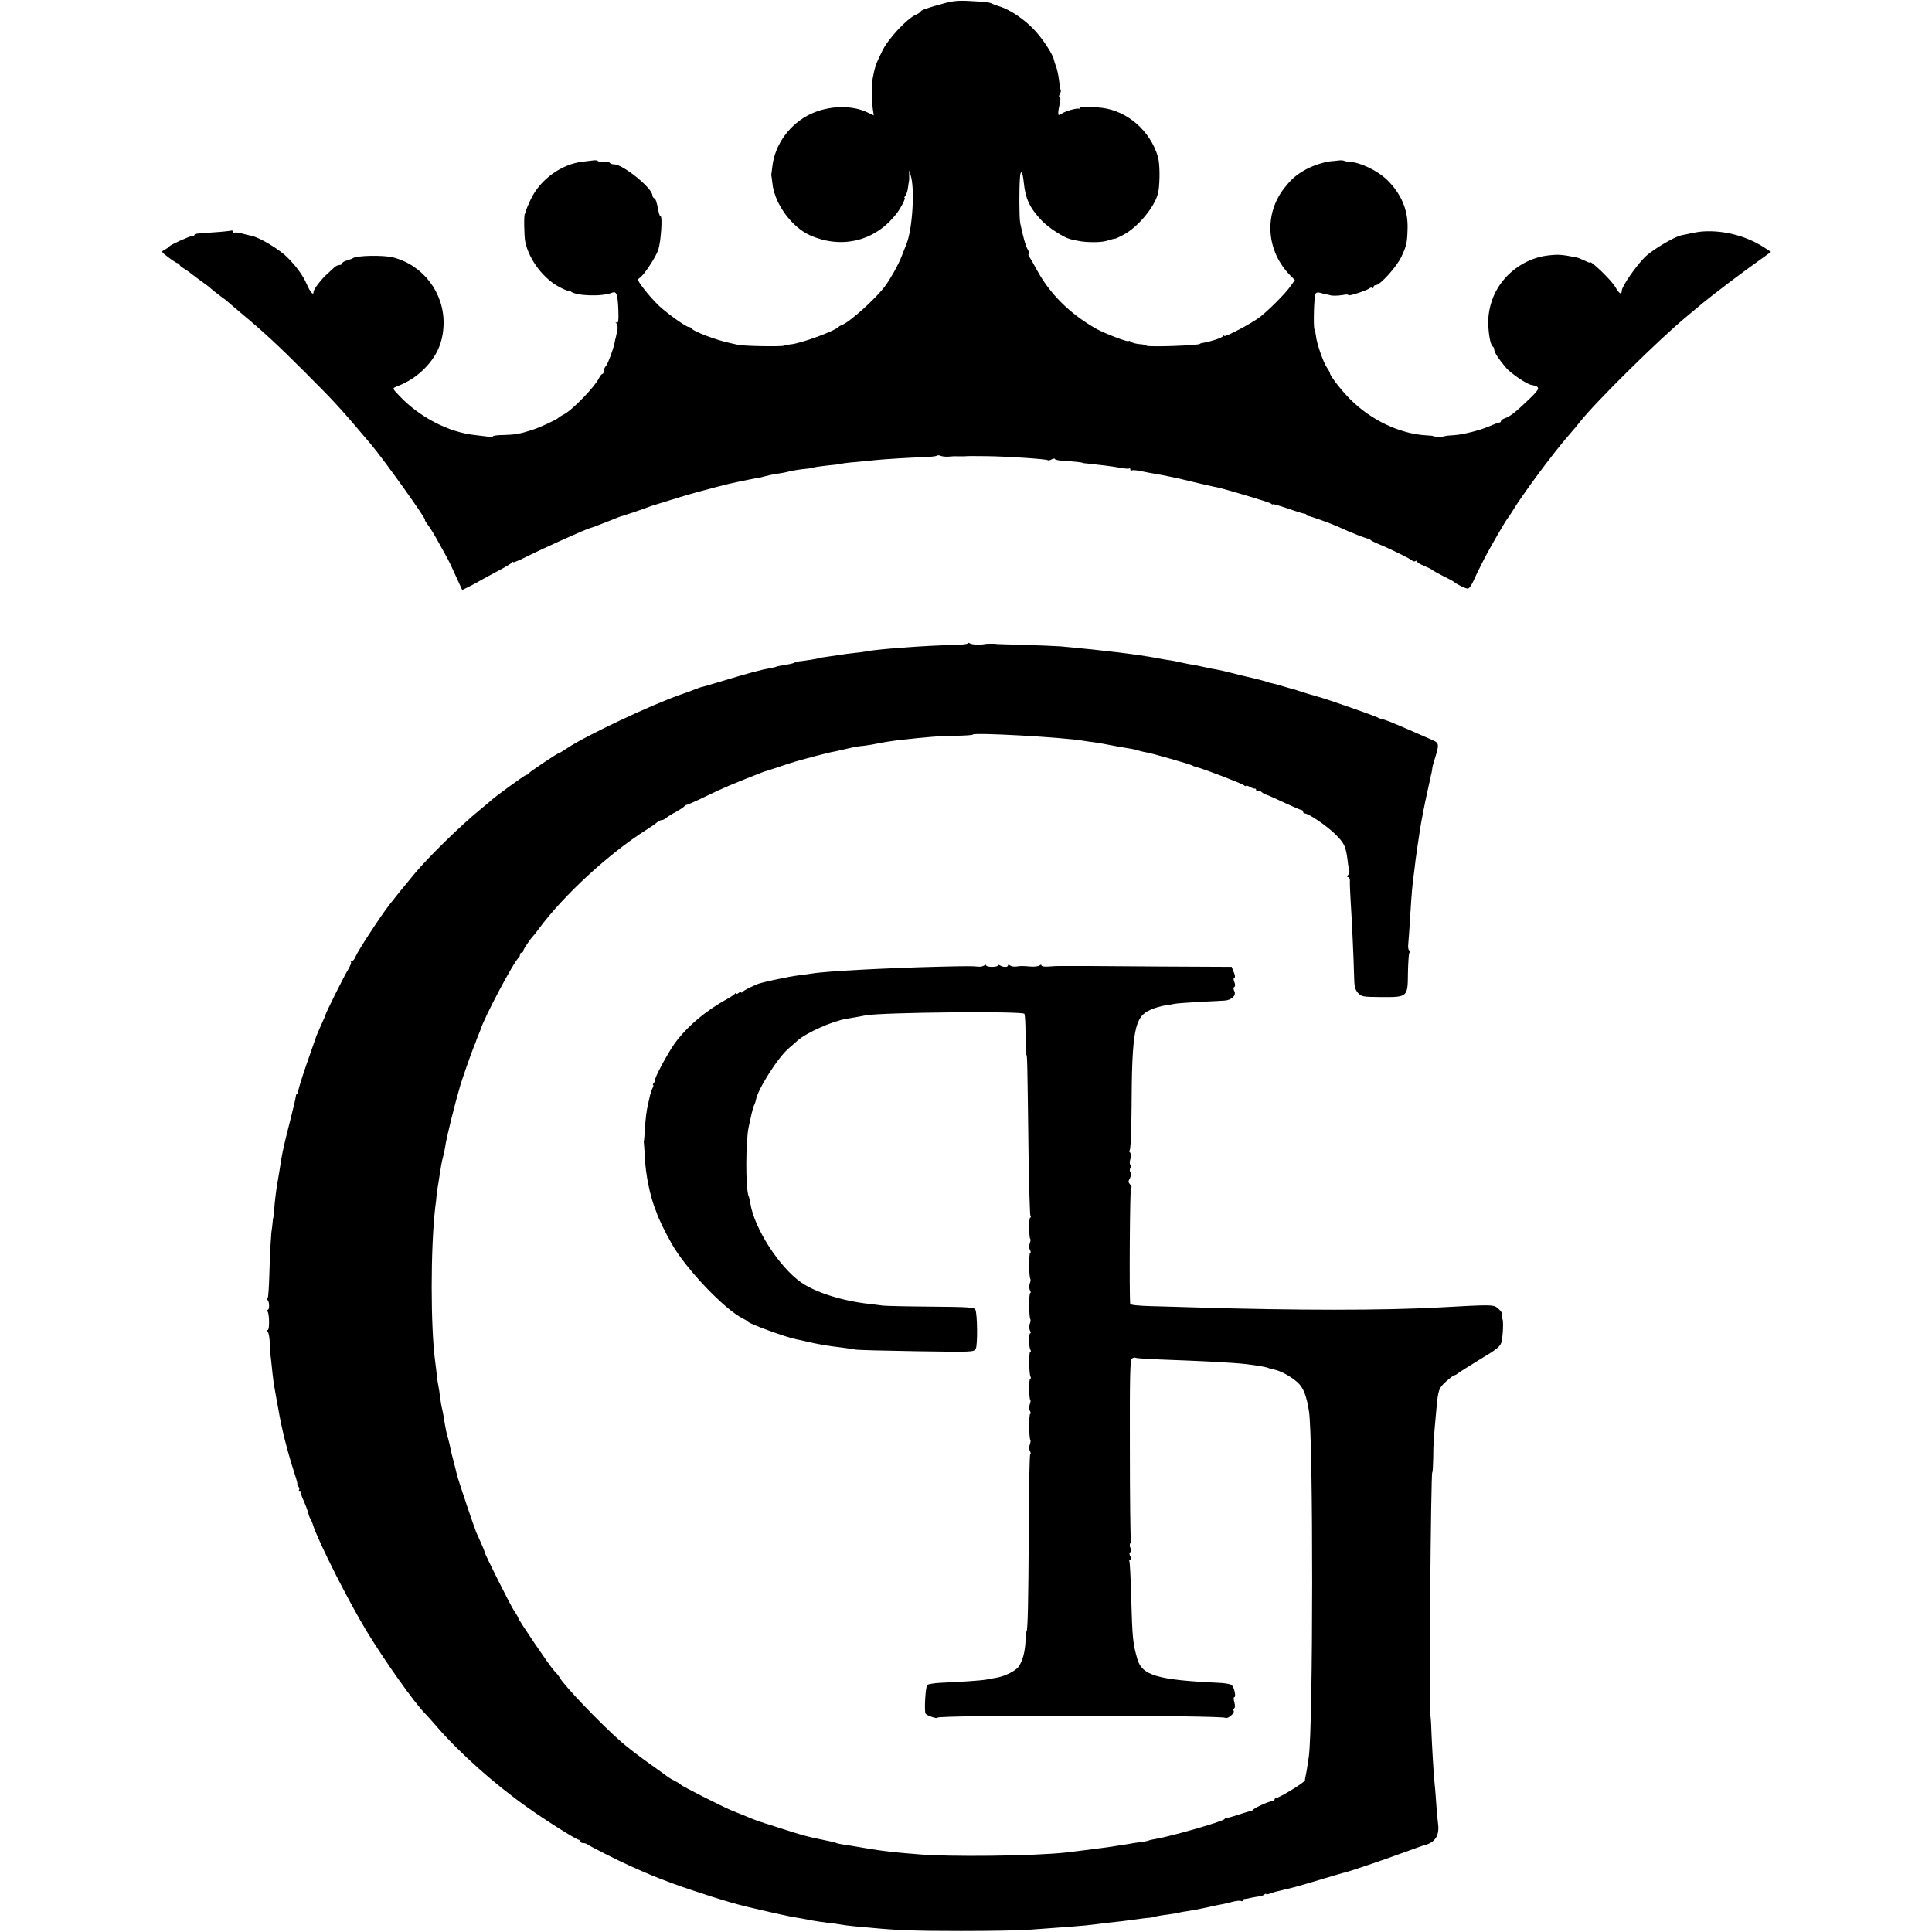
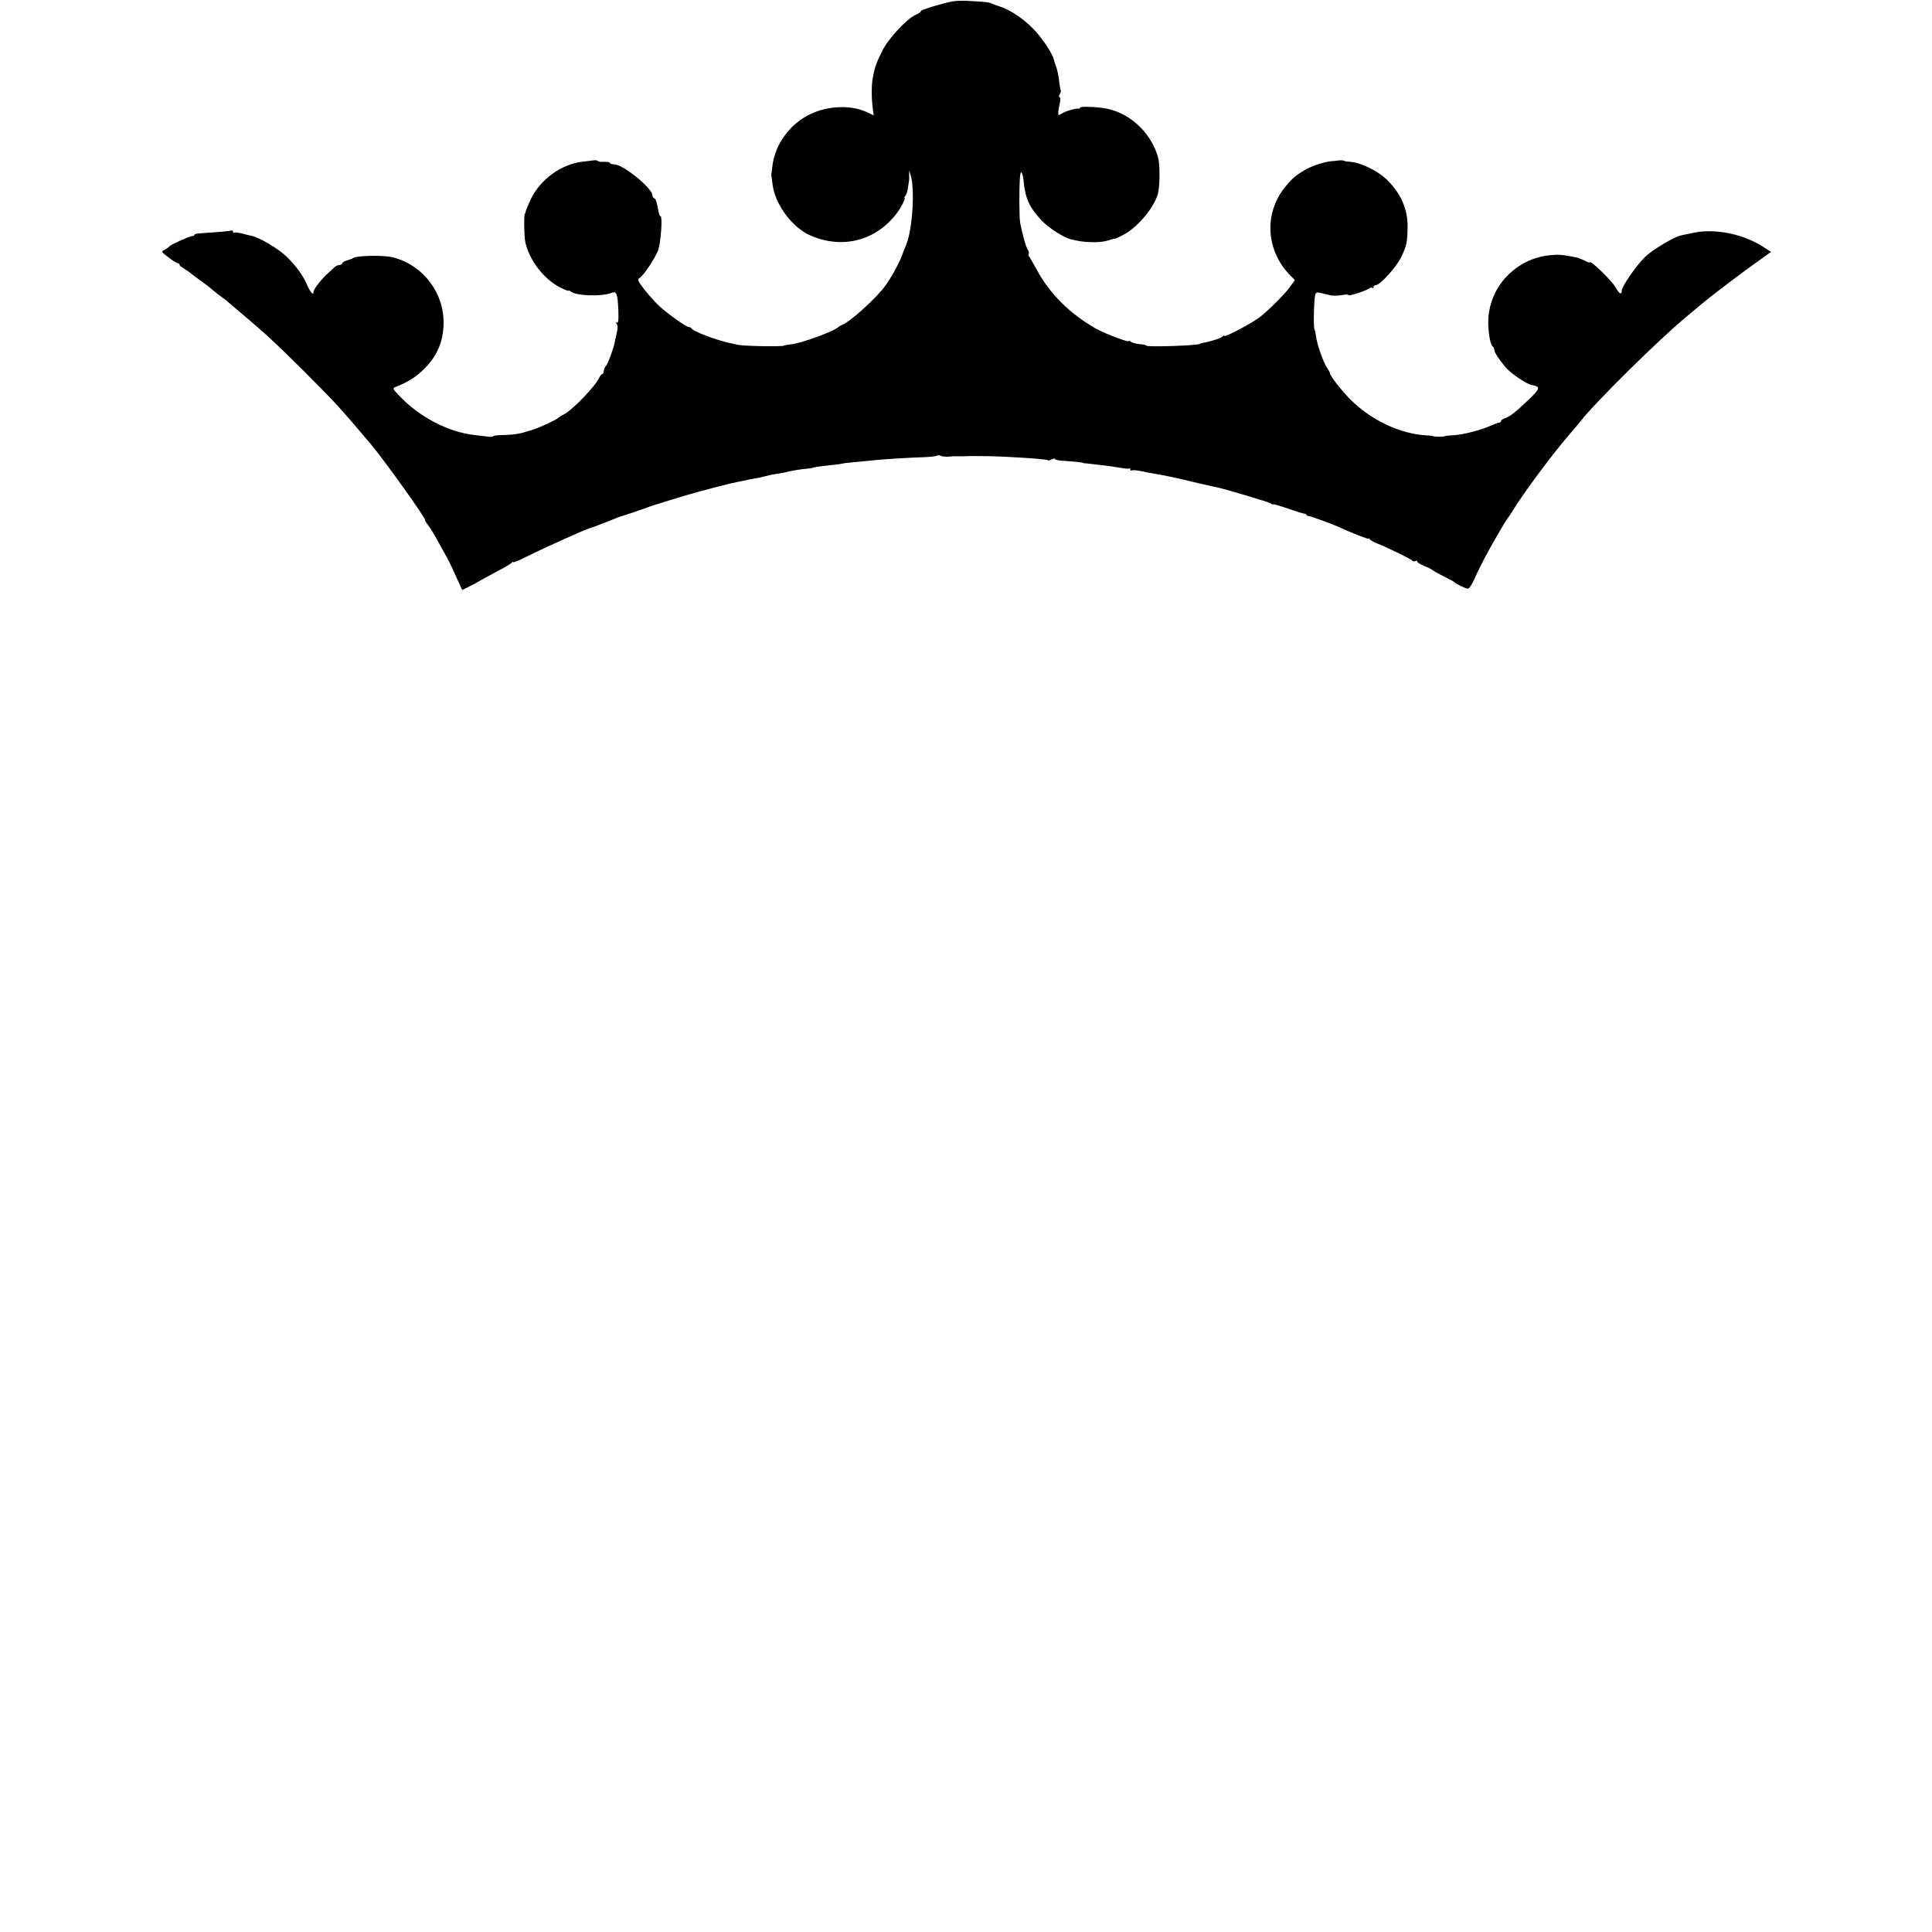
<svg xmlns="http://www.w3.org/2000/svg" version="1.0" width="1152pt" height="1152pt" viewBox="0 0 1152 1152" preserveAspectRatio="xMidYMid meet">
  <g transform="translate(0,1152) scale(0.1,-0.1)" fill="#000000" stroke="none">
    <path d="M5625 11499 c-38 -10 -74 -21 -80 -23 -5 -2 -20 -7 -32 -11 -13 -4 -23 -10 -23 -14 0 -3 -14 -12 -31 -20 -52 -23 -162 -141 -197 -212 -41 -83 -45 -97 -58 -164 -8 -45 -8 -119 0 -182 l6 -41 -38 18 c-93 45 -230 41 -337 -9 -125 -58 -216 -183 -230 -316 -2 -17 -4 -35 -5 -40 -2 -6 -1 -12 0 -15 1 -3 3 -23 6 -45 12 -118 114 -259 224 -308 121 -54 251 -54 362 1 59 30 101 64 149 122 25 30 62 100 53 100 -4 0 -1 6 5 13 6 8 13 29 15 48 3 19 5 36 6 39 1 3 2 19 1 35 l0 30 9 -30 c26 -79 11 -321 -25 -410 -4 -11 -19 -47 -31 -79 -20 -49 -62 -125 -96 -171 -53 -73 -211 -216 -258 -233 -8 -3 -17 -8 -20 -11 -21 -25 -225 -99 -283 -104 -18 -2 -37 -5 -42 -8 -13 -7 -242 -3 -275 5 -14 3 -34 8 -45 10 -83 17 -225 71 -233 89 -2 4 -9 7 -15 7 -15 0 -121 75 -175 124 -24 23 -65 67 -90 100 -39 51 -43 60 -29 68 24 13 97 124 112 168 16 49 26 200 14 200 -4 0 -9 12 -12 28 -11 58 -17 77 -27 80 -5 2 -10 10 -10 17 0 43 -175 185 -228 185 -12 0 -23 4 -26 9 -3 5 -19 7 -36 6 -17 -1 -32 1 -35 5 -2 4 -17 6 -32 3 -16 -2 -41 -5 -58 -7 -127 -14 -254 -106 -310 -224 -15 -32 -29 -64 -30 -72 -2 -8 -4 -15 -5 -15 -7 0 -5 -136 2 -167 23 -109 111 -223 208 -272 27 -14 50 -23 50 -19 0 3 6 1 13 -5 33 -27 187 -32 248 -7 25 10 32 -10 36 -102 2 -64 0 -82 -10 -77 -9 5 -9 4 -1 -5 7 -8 9 -25 4 -44 -4 -18 -7 -35 -8 -39 -1 -5 -2 -9 -3 -10 0 -2 -2 -11 -4 -20 -8 -41 -39 -124 -51 -139 -8 -8 -14 -23 -14 -32 0 -9 -4 -17 -8 -17 -5 0 -14 -11 -20 -24 -23 -50 -158 -190 -208 -216 -16 -8 -31 -18 -34 -21 -10 -11 -106 -56 -155 -72 -74 -24 -103 -29 -172 -31 -35 0 -63 -4 -63 -7 0 -3 -12 -5 -27 -3 -16 2 -53 6 -83 10 -156 17 -329 107 -448 233 -43 45 -43 46 -20 55 67 26 115 56 162 101 81 79 119 165 121 275 3 184 -121 348 -300 395 -59 15 -221 12 -242 -5 -3 -3 -8 -4 -40 -15 -13 -4 -23 -11 -23 -16 0 -5 -7 -9 -16 -9 -8 0 -21 -6 -29 -13 -7 -7 -26 -24 -41 -38 -34 -29 -84 -93 -84 -108 0 -27 -19 -6 -42 47 -24 53 -60 102 -115 158 -47 47 -164 118 -214 128 -13 3 -41 9 -61 15 -20 5 -39 6 -42 3 -4 -3 -6 0 -6 6 0 6 -6 9 -12 7 -7 -2 -51 -7 -98 -10 -119 -8 -120 -9 -120 -15 0 -4 -6 -7 -12 -7 -16 0 -131 -52 -138 -62 -3 -5 -15 -13 -28 -20 -22 -12 -22 -12 23 -46 25 -19 50 -35 55 -35 6 0 10 -4 10 -8 0 -4 12 -15 28 -24 15 -9 37 -25 49 -35 12 -10 39 -29 58 -43 20 -14 44 -32 53 -41 9 -8 35 -29 57 -45 22 -16 42 -31 45 -35 3 -3 37 -31 75 -64 137 -114 221 -192 380 -351 187 -187 213 -216 395 -431 78 -92 336 -453 324 -453 -3 0 6 -15 19 -32 14 -18 39 -60 57 -93 18 -33 42 -75 52 -94 11 -18 36 -71 56 -116 l38 -83 39 19 c22 11 54 28 70 38 17 10 64 35 105 57 41 21 78 44 82 49 4 6 8 7 8 3 0 -4 35 10 78 32 121 60 358 166 380 171 4 1 16 5 27 9 11 4 43 17 70 27 28 11 59 23 70 28 11 4 25 9 31 10 10 3 116 38 154 53 8 3 17 6 20 7 3 1 52 16 110 34 58 18 128 39 155 46 70 19 173 46 196 51 71 16 168 35 174 35 2 0 19 4 36 9 18 5 51 12 73 15 23 3 48 8 56 10 27 8 84 17 120 20 19 2 35 4 35 5 0 3 41 9 105 16 36 3 67 8 70 9 3 2 42 7 85 10 44 4 94 9 110 11 42 5 217 16 297 18 38 2 71 5 74 9 4 3 14 3 23 -1 9 -4 30 -6 46 -5 17 2 41 3 55 2 14 0 31 0 38 0 27 2 43 2 132 1 115 -1 360 -17 367 -24 3 -3 14 -1 24 5 11 5 19 6 19 2 0 -4 24 -10 53 -11 63 -4 112 -9 112 -12 0 -1 14 -3 30 -4 67 -7 148 -17 193 -25 25 -5 50 -7 54 -5 5 3 8 0 8 -6 0 -6 4 -9 9 -5 5 3 29 1 53 -4 24 -5 59 -12 78 -15 33 -5 54 -10 105 -20 26 -5 52 -11 160 -37 50 -11 98 -23 108 -24 53 -11 314 -89 325 -97 6 -6 12 -8 12 -5 0 3 39 -8 88 -25 48 -17 93 -31 100 -31 6 0 12 -3 12 -7 0 -4 6 -7 13 -7 12 -1 137 -46 172 -62 74 -35 185 -78 185 -73 0 4 4 2 8 -4 4 -6 25 -17 47 -26 67 -27 200 -92 206 -101 4 -5 12 -6 18 -3 6 4 11 3 11 -2 0 -6 19 -17 42 -27 24 -9 45 -20 48 -23 3 -4 32 -20 65 -37 33 -16 62 -32 65 -35 12 -12 69 -40 82 -40 8 0 25 24 37 53 13 28 27 59 32 67 4 8 18 35 30 60 28 55 131 233 139 240 3 3 17 23 30 45 60 99 240 342 336 452 25 29 56 65 67 80 94 119 474 494 637 628 25 21 66 55 92 77 55 46 247 192 343 259 l65 47 -48 31 c-95 60 -216 94 -332 92 -42 -1 -59 -4 -120 -17 -14 -3 -30 -6 -37 -8 -40 -8 -169 -85 -213 -127 -54 -53 -140 -177 -140 -203 0 -27 -15 -18 -38 22 -22 40 -152 165 -152 147 0 -3 -14 2 -31 11 -17 8 -39 17 -49 19 -91 18 -109 19 -175 11 -118 -15 -230 -88 -294 -193 -39 -64 -60 -145 -57 -218 3 -68 14 -123 27 -131 5 -3 9 -12 9 -20 0 -15 28 -58 69 -106 29 -34 123 -98 151 -103 57 -11 56 -20 -13 -86 -78 -75 -114 -104 -144 -113 -13 -4 -23 -12 -23 -17 0 -5 -5 -9 -11 -9 -5 0 -29 -9 -52 -19 -58 -26 -163 -53 -218 -56 -25 -1 -50 -4 -55 -6 -8 -5 -69 -4 -69 1 0 1 -18 3 -40 4 -160 9 -334 93 -457 218 -53 54 -118 138 -118 153 0 4 -8 19 -18 33 -22 32 -61 145 -65 187 -2 17 -6 35 -9 40 -8 15 -3 198 6 213 4 8 16 10 28 6 11 -3 28 -8 37 -9 9 -2 18 -4 21 -5 13 -5 48 -4 78 1 17 4 32 4 32 -1 0 -8 109 27 126 41 6 5 14 6 17 2 4 -3 7 -1 7 5 0 7 6 12 14 12 25 0 123 108 151 167 32 67 36 85 38 173 3 109 -39 207 -124 289 -56 54 -157 102 -219 106 -14 1 -30 3 -35 6 -6 3 -21 4 -35 2 -14 -2 -32 -4 -40 -4 -39 -3 -109 -25 -151 -48 -61 -34 -87 -57 -130 -111 -125 -158 -109 -379 37 -525 l25 -25 -31 -43 c-28 -40 -130 -141 -177 -177 -50 -39 -213 -124 -213 -113 0 5 -4 3 -8 -2 -7 -10 -73 -32 -117 -39 -11 -2 -20 -4 -20 -6 0 -10 -313 -21 -320 -11 -2 4 -21 8 -41 9 -21 2 -44 8 -51 14 -7 6 -13 8 -13 4 0 -9 -137 43 -189 71 -159 89 -282 210 -361 358 -18 33 -37 66 -42 73 -6 7 -8 15 -4 19 3 3 0 16 -7 27 -12 20 -27 75 -44 156 -6 32 -7 201 -1 277 4 45 16 27 22 -32 10 -100 35 -154 108 -231 41 -43 131 -101 173 -111 57 -13 77 -16 125 -17 30 -1 69 2 85 7 47 14 50 14 55 14 3 0 23 9 45 21 91 46 197 176 212 259 10 62 9 169 -3 209 -46 154 -181 272 -333 291 -65 8 -131 8 -131 1 0 -5 -3 -7 -7 -6 -15 4 -78 -14 -100 -28 -21 -13 -23 -13 -23 3 0 10 4 35 9 56 5 22 5 37 0 37 -6 0 -6 8 0 19 6 10 8 20 6 22 -2 3 -7 28 -10 58 -3 29 -11 64 -16 79 -6 15 -13 36 -15 46 -7 34 -68 127 -120 181 -57 60 -140 116 -199 135 -22 7 -44 15 -50 18 -13 8 -36 11 -135 16 -65 4 -101 0 -155 -15z" />
-     <path d="M5770 7684 c0 -5 -39 -9 -88 -10 -147 -2 -471 -26 -522 -39 -8 -2 -40 -6 -70 -9 -30 -3 -64 -8 -76 -10 -12 -2 -45 -7 -75 -11 -30 -4 -56 -8 -59 -10 -4 -3 -79 -15 -120 -19 -9 -1 -20 -5 -25 -8 -6 -4 -30 -9 -55 -13 -25 -4 -47 -8 -51 -10 -3 -2 -21 -7 -40 -10 -54 -9 -145 -34 -269 -72 -63 -19 -122 -36 -130 -38 -8 -1 -28 -8 -45 -15 -16 -6 -55 -21 -85 -31 -178 -62 -568 -246 -678 -320 -24 -16 -45 -29 -48 -29 -9 0 -179 -114 -182 -122 -2 -5 -8 -8 -13 -8 -9 0 -205 -143 -219 -160 -3 -3 -30 -25 -60 -50 -113 -92 -306 -281 -385 -376 -84 -101 -111 -135 -151 -186 -54 -69 -191 -279 -204 -312 -5 -14 -15 -26 -21 -26 -7 0 -10 -3 -6 -6 3 -3 -4 -23 -16 -43 -24 -38 -137 -265 -137 -274 0 -2 -12 -31 -27 -63 -14 -33 -28 -63 -29 -69 -2 -5 -28 -80 -58 -166 -30 -87 -52 -160 -49 -163 4 -3 2 -6 -3 -6 -5 0 -10 -8 -10 -17 -1 -10 -15 -72 -32 -138 -17 -66 -33 -131 -36 -145 -3 -14 -8 -36 -11 -50 -5 -26 -9 -46 -20 -120 -4 -25 -9 -53 -11 -64 -7 -40 -16 -113 -19 -156 -2 -25 -4 -47 -5 -50 -2 -3 -4 -18 -5 -35 -2 -16 -3 -32 -4 -35 -4 -11 -12 -152 -15 -271 -2 -69 -6 -131 -9 -136 -4 -6 -4 -13 0 -17 10 -9 10 -56 0 -56 -4 0 -5 -5 -1 -11 11 -18 11 -109 1 -109 -6 0 -5 -5 0 -12 6 -7 11 -40 12 -73 2 -33 4 -73 7 -90 2 -16 6 -55 9 -85 6 -54 11 -85 19 -126 2 -12 7 -37 10 -55 5 -32 20 -111 30 -154 14 -65 49 -192 70 -254 13 -39 22 -71 19 -71 -3 0 0 -6 6 -13 6 -8 8 -17 4 -20 -3 -4 -1 -7 6 -7 7 0 10 -4 7 -9 -3 -4 3 -26 14 -48 10 -22 22 -53 26 -69 4 -16 10 -33 14 -39 4 -5 12 -23 17 -40 35 -105 208 -447 316 -626 108 -179 291 -437 354 -499 10 -10 41 -44 68 -76 136 -157 343 -342 540 -481 114 -81 292 -193 306 -193 5 0 9 -4 9 -10 0 -5 8 -10 18 -10 10 0 22 -4 27 -9 9 -8 184 -97 250 -126 123 -55 145 -64 260 -107 126 -46 339 -114 422 -133 10 -3 36 -9 58 -14 22 -5 51 -12 65 -15 14 -4 53 -12 88 -20 35 -8 80 -17 100 -20 20 -3 60 -10 87 -16 28 -5 73 -12 100 -15 28 -3 61 -7 75 -10 14 -3 52 -8 85 -11 33 -3 78 -7 100 -9 155 -15 267 -19 535 -19 168 0 348 3 400 7 201 14 357 26 395 32 17 2 53 7 80 10 62 6 116 13 175 21 25 4 59 8 75 9 17 2 30 4 30 5 0 2 36 9 85 15 25 4 52 8 60 10 8 3 33 7 55 10 22 3 72 13 110 21 39 9 81 18 95 20 14 3 42 9 63 15 20 5 42 7 47 4 6 -3 10 -2 10 3 0 5 6 9 13 9 6 0 26 4 42 8 17 3 37 7 45 7 8 0 21 5 28 11 6 5 12 7 12 3 0 -3 11 -1 25 4 14 5 36 12 48 14 22 5 63 15 82 20 6 1 30 8 55 15 25 7 90 26 145 43 55 16 107 32 115 33 30 7 227 74 339 115 63 23 120 43 125 45 70 15 100 56 91 128 -4 28 -9 83 -11 121 -3 39 -6 89 -9 111 -7 68 -16 226 -20 322 -1 50 -5 95 -7 100 -8 17 4 1443 12 1443 3 0 5 39 6 88 0 79 3 119 19 292 10 113 14 123 57 162 23 21 46 38 51 38 4 0 13 5 20 11 7 6 66 43 131 83 98 58 121 77 128 101 10 38 14 132 6 141 -4 3 -4 13 -1 21 4 9 -5 24 -22 39 -30 26 -28 26 -355 8 -334 -18 -847 -18 -1445 0 -88 3 -213 6 -277 8 -69 2 -118 7 -119 13 -6 60 -2 695 5 695 5 0 4 6 -2 13 -16 19 -16 21 -4 43 6 12 7 26 2 34 -5 9 -5 19 1 26 6 8 7 14 0 18 -6 4 -6 18 -1 35 5 19 4 33 -3 40 -6 6 -7 11 -2 11 6 0 11 97 12 243 2 475 18 555 113 596 27 12 66 23 87 26 21 3 47 7 58 10 11 2 76 7 145 11 69 3 137 7 153 8 41 3 70 31 57 56 -6 12 -7 21 0 25 6 4 6 15 0 30 -6 16 -6 25 0 25 6 0 5 14 -3 32 l-13 33 -415 2 c-228 2 -418 3 -424 3 -5 0 -48 0 -95 0 -47 0 -92 0 -100 0 -8 0 -34 -1 -57 -3 -24 -2 -43 1 -43 6 0 6 -5 6 -12 0 -7 -5 -31 -8 -53 -6 -53 4 -56 4 -85 0 -14 -2 -31 1 -37 6 -8 6 -13 6 -13 0 0 -11 -29 -11 -48 1 -6 4 -12 4 -12 -1 0 -4 -16 -8 -35 -8 -19 0 -35 4 -35 9 0 5 -6 4 -12 -1 -7 -5 -22 -8 -33 -7 -34 4 -65 4 -235 0 -318 -8 -680 -27 -759 -41 -14 -2 -48 -7 -74 -10 -61 -7 -235 -44 -256 -55 -9 -4 -29 -14 -46 -21 -16 -8 -33 -18 -37 -24 -4 -5 -8 -6 -8 -1 0 5 -7 3 -15 -4 -8 -7 -15 -9 -15 -4 0 5 -4 5 -8 -1 -4 -5 -23 -19 -42 -29 -130 -71 -240 -163 -316 -266 -42 -58 -129 -220 -117 -220 3 0 0 -7 -7 -15 -7 -8 -9 -15 -6 -15 4 0 2 -8 -3 -18 -6 -11 -12 -30 -15 -43 -3 -13 -8 -35 -11 -49 -10 -40 -16 -91 -20 -155 -2 -33 -4 -62 -5 -65 -2 -3 -2 -9 -1 -14 1 -4 4 -45 6 -90 6 -106 30 -222 62 -306 4 -8 7 -17 8 -20 12 -37 52 -119 89 -184 83 -149 317 -395 426 -448 14 -7 27 -15 30 -19 11 -14 230 -94 289 -105 7 -1 34 -7 60 -13 72 -17 125 -26 211 -36 30 -4 66 -9 80 -12 14 -3 179 -7 367 -10 329 -5 341 -5 351 14 12 21 10 208 -2 234 -6 14 -40 16 -264 18 -141 1 -270 4 -287 6 -16 2 -52 7 -80 10 -164 18 -323 69 -409 129 -131 92 -279 324 -302 471 -3 17 -7 37 -11 45 -18 50 -17 324 1 410 3 14 8 34 10 45 9 44 19 81 25 90 3 6 6 17 8 25 9 62 134 259 198 311 11 10 34 29 50 44 53 47 204 115 290 130 11 2 35 6 53 9 17 3 47 9 65 12 100 18 934 26 945 9 4 -5 7 -63 7 -127 0 -65 2 -118 5 -118 5 0 6 -38 13 -602 3 -190 8 -351 11 -357 4 -6 4 -11 -1 -11 -9 0 -8 -118 0 -127 3 -3 2 -15 -3 -27 -4 -13 -4 -29 1 -39 6 -9 6 -17 2 -17 -9 0 -8 -148 1 -157 2 -3 1 -15 -4 -27 -4 -13 -4 -29 1 -39 6 -9 6 -17 2 -17 -9 0 -8 -148 1 -157 2 -3 1 -15 -4 -27 -4 -13 -4 -29 1 -39 6 -9 6 -17 2 -17 -10 0 -9 -83 1 -99 4 -6 4 -11 -1 -11 -9 0 -8 -134 2 -150 3 -5 3 -10 -2 -10 -9 0 -8 -118 0 -127 3 -3 2 -15 -3 -27 -4 -13 -4 -29 1 -39 6 -9 6 -17 2 -17 -9 0 -8 -148 1 -157 2 -3 1 -15 -4 -27 -4 -13 -4 -29 1 -39 6 -9 6 -17 2 -17 -4 0 -9 -215 -9 -478 -2 -397 -6 -577 -13 -577 -1 0 -3 -27 -6 -60 -4 -68 -17 -116 -40 -151 -17 -26 -82 -59 -135 -68 -19 -3 -46 -8 -60 -11 -26 -5 -151 -14 -273 -19 -38 -2 -73 -8 -78 -13 -11 -11 -19 -157 -10 -171 8 -12 71 -33 71 -24 0 17 1690 15 1717 -1 14 -8 57 29 49 42 -4 5 -2 12 3 15 6 4 6 18 1 36 -5 17 -5 30 -1 30 14 0 -1 65 -17 74 -9 5 -43 11 -77 12 -365 17 -457 44 -484 144 -27 95 -29 123 -36 364 -3 115 -8 213 -11 217 -3 5 0 9 6 9 7 0 8 6 0 19 -7 13 -7 22 0 26 6 4 7 13 1 24 -6 10 -6 23 -1 31 5 8 6 18 3 23 -3 6 -6 248 -6 539 -1 443 1 531 13 538 8 5 17 7 22 4 4 -3 67 -7 140 -10 251 -9 448 -19 520 -28 68 -8 122 -18 131 -23 4 -2 19 -7 33 -9 38 -7 98 -39 139 -75 36 -32 55 -78 70 -174 26 -166 25 -1875 -1 -2060 -9 -59 -13 -88 -18 -110 -3 -11 -5 -25 -5 -31 -1 -11 -152 -104 -170 -104 -6 0 -11 -4 -11 -10 0 -5 -7 -10 -15 -10 -19 0 -108 -41 -116 -53 -3 -5 -8 -8 -10 -6 -2 1 -35 -8 -74 -21 -38 -13 -72 -22 -74 -21 -2 2 -7 -1 -10 -6 -9 -14 -316 -102 -410 -118 -19 -3 -37 -7 -40 -9 -3 -2 -26 -7 -51 -10 -25 -3 -56 -8 -70 -11 -13 -2 -42 -7 -65 -10 -22 -4 -51 -8 -65 -10 -39 -6 -170 -22 -245 -31 -188 -21 -703 -27 -885 -10 -52 4 -108 9 -125 11 -49 4 -126 15 -190 26 -33 6 -76 13 -95 16 -57 8 -64 10 -80 16 -8 3 -40 10 -70 16 -103 21 -121 26 -270 74 -36 12 -68 22 -72 23 -5 1 -9 2 -10 4 -2 1 -10 3 -18 5 -14 3 -78 29 -185 73 -54 23 -289 142 -295 150 -3 4 -18 14 -35 22 -16 8 -34 19 -40 23 -5 4 -57 42 -115 83 -58 41 -132 98 -165 127 -122 107 -342 336 -369 386 -5 9 -19 26 -32 39 -24 24 -214 305 -214 315 0 3 -11 23 -25 43 -22 33 -175 338 -175 349 0 3 -9 27 -21 53 -12 26 -25 56 -30 67 -12 28 -108 314 -114 339 -2 12 -12 48 -20 81 -9 33 -18 70 -20 82 -2 12 -8 37 -13 55 -9 28 -14 51 -28 138 -1 8 -5 26 -8 40 -4 14 -9 45 -12 70 -3 25 -7 52 -9 60 -2 8 -7 38 -10 65 -3 28 -7 66 -10 85 -28 207 -28 676 0 920 3 19 7 55 9 80 3 25 8 55 10 67 2 11 7 43 11 70 4 26 10 62 15 78 5 17 11 46 14 65 7 54 59 262 91 370 11 37 64 188 75 215 7 17 14 35 16 40 1 6 8 24 15 40 7 17 13 32 14 35 17 64 206 420 227 428 4 2 8 10 8 18 0 8 5 14 10 14 6 0 10 5 10 11 0 9 43 72 60 89 3 3 19 23 35 45 148 199 416 446 637 586 29 18 59 39 66 46 7 7 20 13 27 13 7 0 20 6 27 13 7 6 33 23 58 36 25 14 48 29 51 34 3 5 9 8 13 8 3 -1 57 23 119 53 94 46 165 76 332 141 11 4 25 9 31 10 7 2 38 12 70 23 33 11 77 26 99 32 92 26 182 49 205 54 14 2 48 10 75 16 72 17 82 19 131 24 24 3 54 8 66 11 38 8 81 15 128 21 180 20 247 26 352 27 54 1 98 4 98 7 0 14 527 -15 655 -36 22 -4 54 -8 70 -10 17 -2 41 -6 55 -9 28 -6 133 -25 167 -30 11 -2 32 -6 45 -11 12 -4 32 -8 43 -10 30 -4 262 -71 274 -78 6 -4 19 -9 29 -11 31 -6 266 -96 279 -107 7 -6 13 -7 13 -4 0 4 10 1 23 -6 12 -7 25 -11 30 -10 4 1 7 -3 7 -9 0 -5 4 -8 9 -4 5 3 15 0 23 -7 7 -7 20 -14 28 -16 8 -2 57 -24 108 -48 52 -24 98 -44 103 -44 5 0 9 -4 9 -10 0 -5 4 -10 9 -10 24 0 132 -74 183 -124 55 -55 63 -72 74 -161 2 -22 7 -46 9 -54 3 -7 0 -20 -6 -27 -8 -10 -8 -14 0 -14 6 0 10 -10 10 -22 -1 -13 1 -63 4 -113 8 -121 19 -363 21 -455 1 -62 5 -79 23 -100 21 -23 29 -24 137 -25 159 -1 160 -1 161 142 1 60 5 114 8 120 4 7 4 14 -1 17 -5 3 -7 20 -5 38 2 18 5 67 8 108 6 106 13 206 19 259 3 25 8 64 11 86 2 22 9 74 15 115 6 41 13 86 15 100 7 51 32 180 50 258 3 12 7 32 10 45 2 12 7 34 11 49 3 15 5 30 5 33 0 2 5 19 10 37 34 111 34 107 -29 134 -31 14 -70 31 -87 38 -69 30 -82 36 -131 56 -28 12 -58 22 -65 23 -8 2 -19 5 -24 9 -15 9 -312 113 -350 122 -5 2 -30 9 -55 16 -56 17 -52 16 -70 22 -8 3 -33 11 -55 16 -22 6 -51 15 -65 19 -14 4 -29 8 -35 9 -5 0 -17 3 -25 7 -14 5 -78 22 -125 32 -32 7 -57 14 -105 26 -25 6 -54 13 -65 15 -20 3 -45 8 -100 20 -16 4 -39 8 -50 10 -11 1 -41 7 -68 13 -26 6 -64 14 -85 16 -20 3 -48 8 -62 11 -118 22 -312 46 -575 70 -27 2 -124 6 -215 9 -91 2 -166 5 -167 5 -4 3 -62 2 -70 0 -25 -6 -80 -4 -90 4 -7 4 -13 5 -13 0z" />
  </g>
</svg>